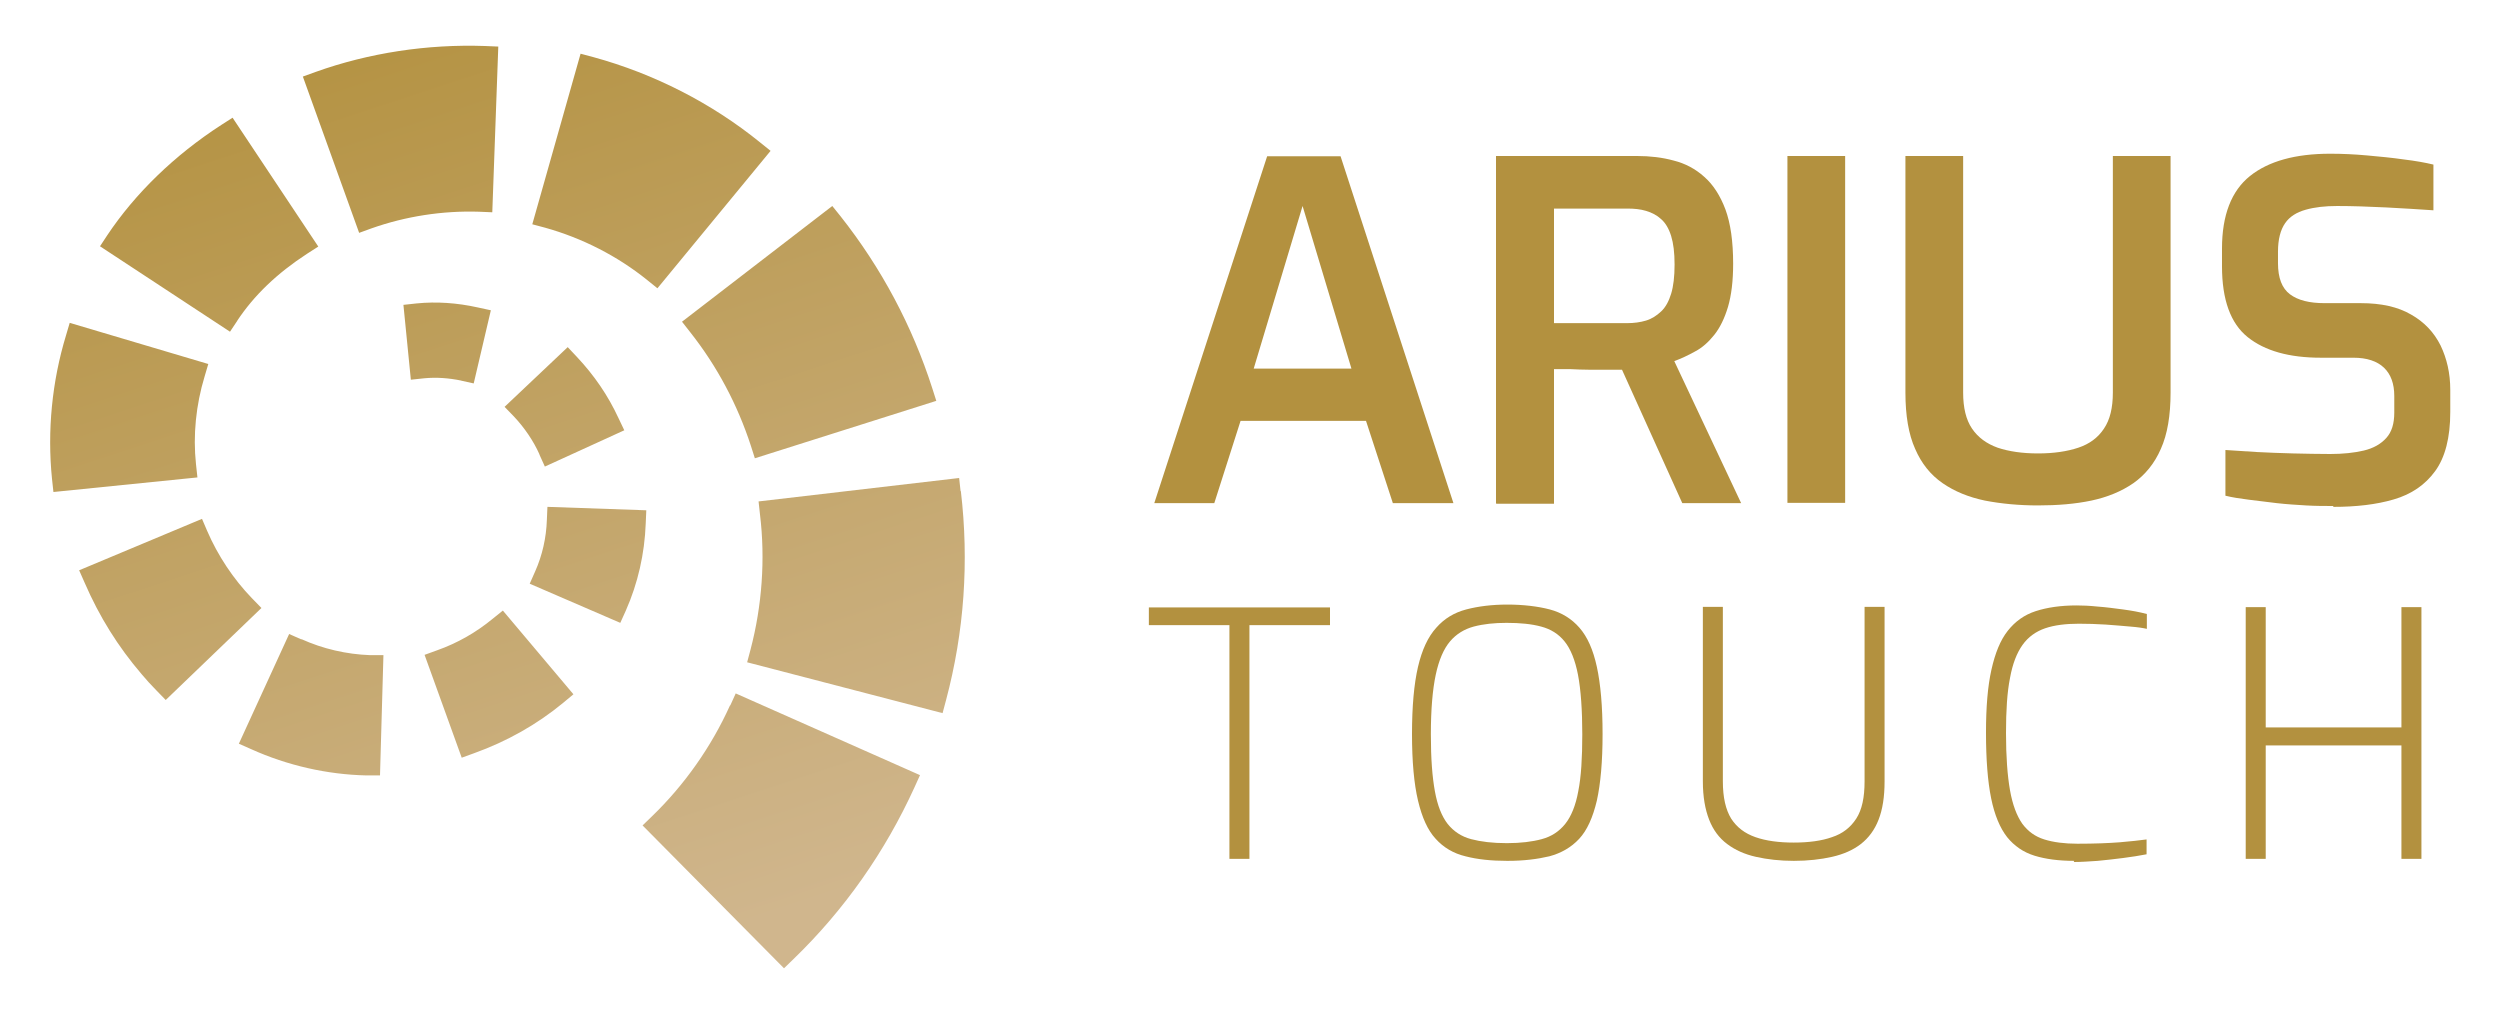
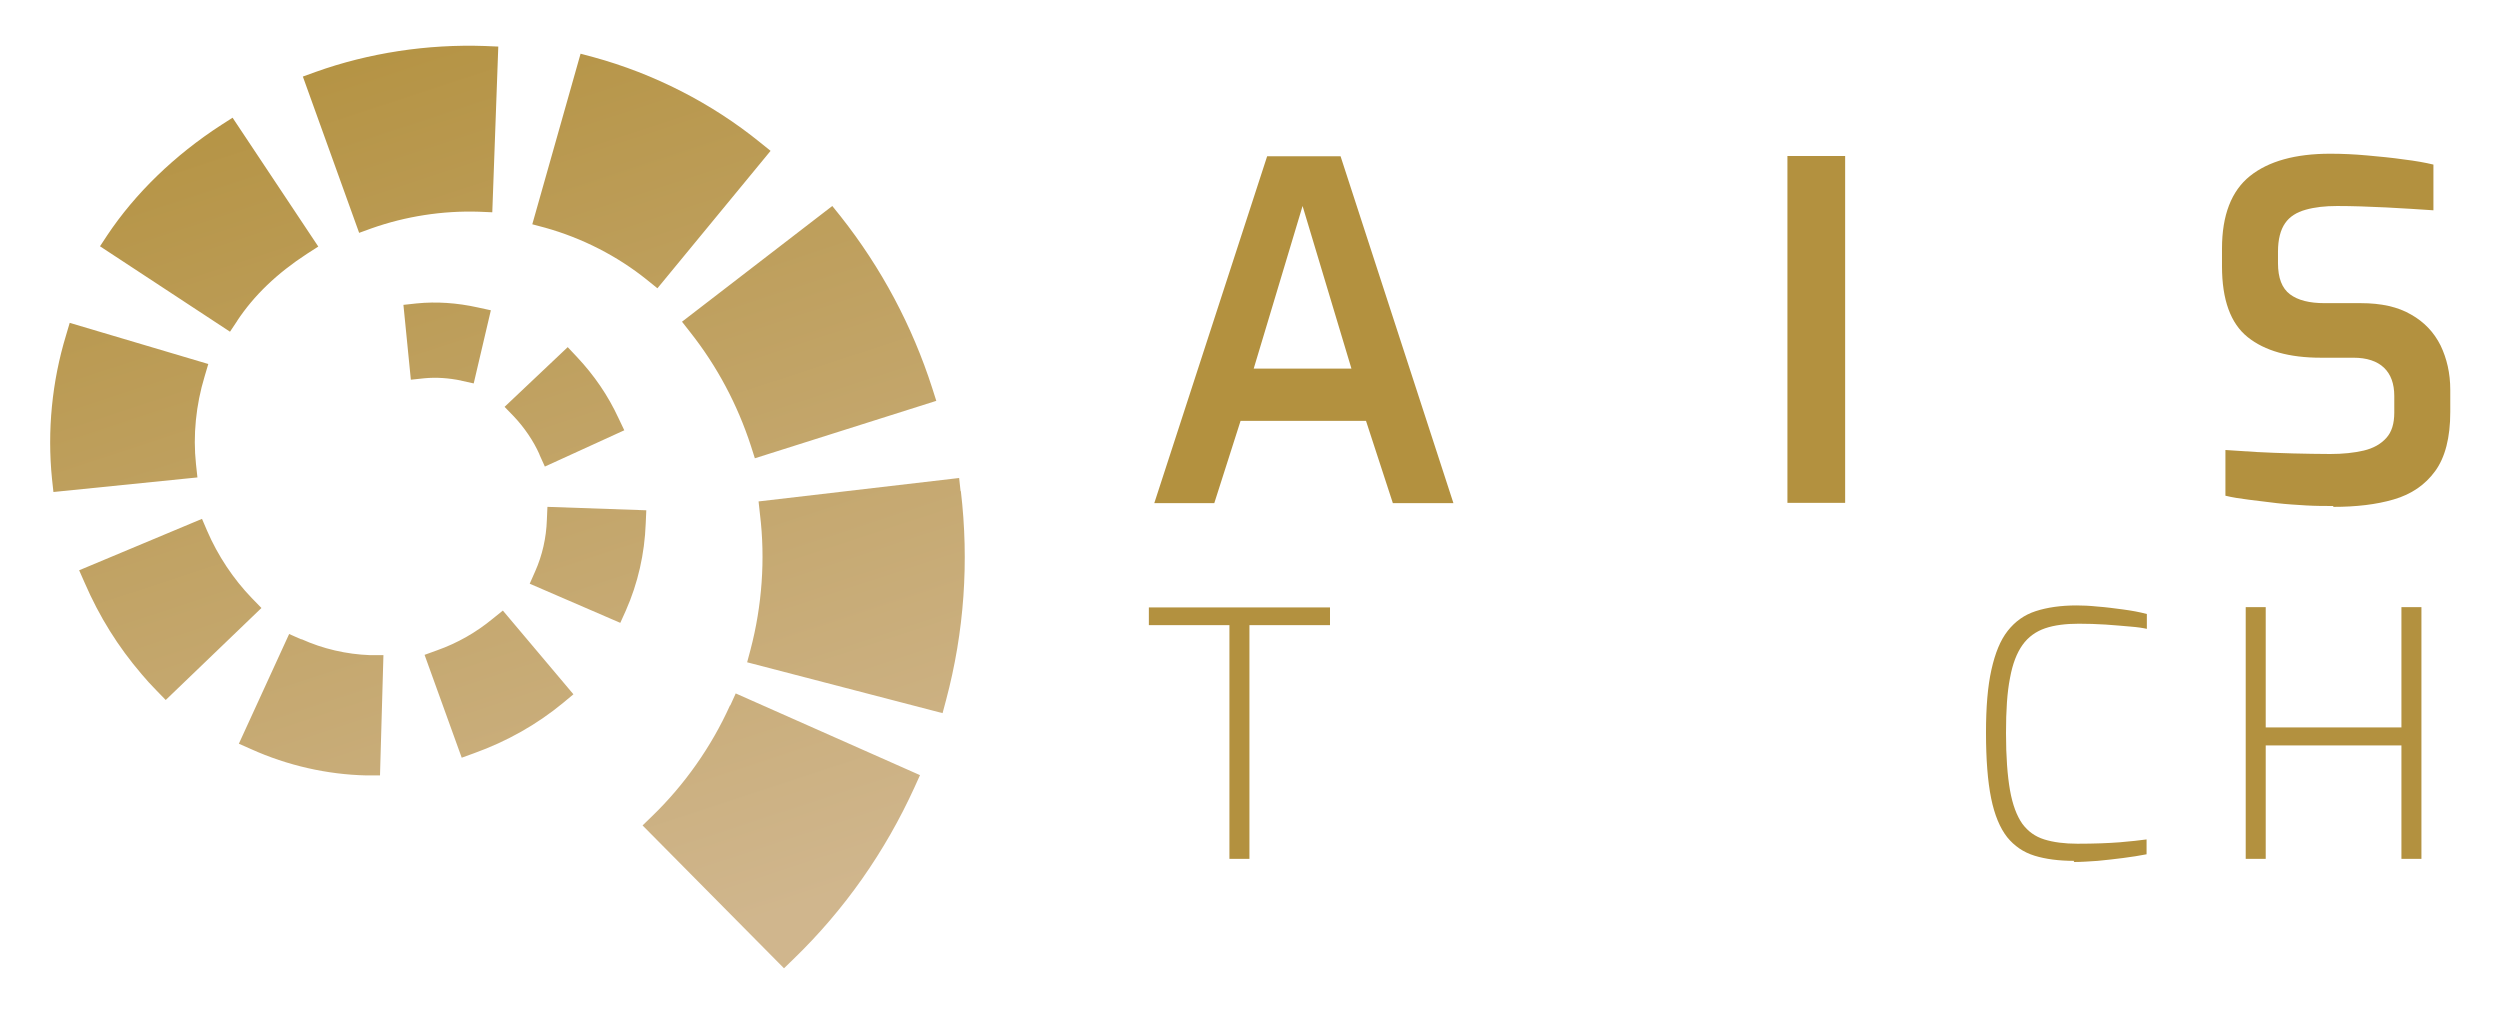
<svg xmlns="http://www.w3.org/2000/svg" id="Calque_1" data-name="Calque 1" viewBox="0 0 87.5 35.5">
  <defs>
    <style> .cls-1 { fill: #b3913f; } .cls-2 { fill: url(#Dégradé_sans_nom_125); } </style>
    <linearGradient id="Dégradé_sans_nom_125" data-name="Dégradé sans nom 125" x1="12.04" y1="-.42" x2="23.16" y2="33.36" gradientUnits="userSpaceOnUse">
      <stop offset="0" stop-color="#b3913f" />
      <stop offset="1" stop-color="#d0b68d" />
    </linearGradient>
  </defs>
  <path class="cls-2" d="M24.16,11.63c.94,1.19,1.65,2.53,2.12,3.97l.14.44,6.35-2.01-.14-.44c-.7-2.18-1.78-4.21-3.21-6.02l-.29-.36-5.26,4.05.29.37ZM8.3,11.23c.59-.89,1.39-1.66,2.45-2.35l.39-.25-3-4.51-.39.25c-1.64,1.06-3.02,2.4-4,3.87l-.25.38,4.55,2.99.26-.39ZM8.82,20.94c-.65-.67-1.2-1.5-1.57-2.36l-.18-.42-4.3,1.8.19.43c.52,1.2,1.17,2.24,2,3.21.16.19.33.38.51.56l.33.34,3.35-3.22-.32-.33ZM13.01,7.99c1.19-.42,2.48-.62,3.75-.58l.47.02.21-5.8-.47-.02c-2.01-.07-4.06.24-5.93.91l-.44.16,1.97,5.47.44-.16ZM22.65,9.8l.36.29,3.96-4.81-.36-.29c-1.7-1.38-3.72-2.41-5.84-2.99l-.45-.12-1.69,5.97.45.12c1.29.36,2.53.99,3.57,1.83ZM18.88,15.91l.19.42,2.78-1.27-.2-.42c-.37-.8-.85-1.5-1.46-2.15l-.32-.34-2.21,2.09.32.33c.37.39.69.86.9,1.33ZM6.86,16.25c-.11-1.02,0-2.08.3-3.07l.13-.44-4.85-1.44-.13.44c-.49,1.61-.66,3.34-.49,5.02l.05.46,5.04-.51-.05-.46ZM22.62,17.86l-3.46-.12-.02.46c-.02.62-.16,1.24-.41,1.8l-.19.43,3.17,1.37.19-.42c.43-.97.66-2,.7-3.05l.02-.46ZM25.55,24.69c-.65,1.44-1.59,2.78-2.73,3.88l-.33.32,4.95,5,.33-.32c1.79-1.73,3.21-3.76,4.24-6.02l.19-.42-6.45-2.86-.19.42ZM33.62,17.19l-.05-.46-7.02.82.05.46c.19,1.56.07,3.2-.33,4.72l-.12.45,6.84,1.78.12-.45c.64-2.4.81-4.86.52-7.32ZM17.24,21.66c-.57.47-1.23.85-1.94,1.1l-.44.16,1.3,3.6.44-.16c1.14-.41,2.19-1,3.11-1.76l.36-.3-2.47-2.93-.36.29ZM10.55,22.38l-.43-.19-1.76,3.84.43.19c1.26.57,2.66.89,4.04.92h.47s.12-4.21.12-4.21h-.47c-.82-.03-1.65-.22-2.4-.56ZM16.13,13.32l.45.1.6-2.56-.46-.1c-.72-.16-1.44-.21-2.14-.14l-.46.05.26,2.62.47-.05c.42-.04.85-.01,1.29.08Z" />
  <g>
    <path class="cls-1" d="M40.4,17.61l3.95-12.14h2.57l3.95,12.14h-2.12l-.94-2.88h-4.39l-.92,2.88h-2.09ZM43.88,12.9h3.42l-1.71-5.69-1.71,5.69Z" />
-     <path class="cls-1" d="M52.36,17.61V5.46h4.94c.45,0,.88.05,1.28.16.4.1.76.29,1.07.57.31.27.56.66.74,1.14.18.49.27,1.12.27,1.9,0,.6-.06,1.1-.18,1.51-.12.4-.28.73-.48.98-.2.25-.42.45-.67.58-.25.14-.49.25-.73.34l2.34,4.97h-2.06l-2.11-4.67h-.53c-.2,0-.41,0-.63,0-.22,0-.43-.01-.64-.02-.21,0-.4,0-.58,0v4.71h-2.02ZM54.38,11.31h2.57c.24,0,.46-.03.66-.09.2-.06.37-.17.53-.32s.27-.36.35-.62c.08-.26.12-.6.12-1.02s-.04-.74-.12-1c-.08-.26-.2-.46-.35-.59-.15-.14-.33-.23-.53-.29-.2-.06-.42-.08-.65-.08h-2.57v4.02Z" />
    <path class="cls-1" d="M62.56,17.61V5.46h2.02v12.14h-2.02Z" />
-     <path class="cls-1" d="M71.33,17.69c-.67,0-1.29-.06-1.86-.17-.57-.12-1.06-.32-1.48-.61-.42-.29-.74-.69-.96-1.2-.23-.51-.34-1.17-.34-1.97V5.46h2.02v8.28c0,.53.1.95.31,1.26.21.31.51.53.9.67.39.13.86.2,1.41.2s1.02-.07,1.41-.2c.39-.13.69-.35.9-.67.21-.31.31-.73.31-1.26V5.46h2.02v8.28c0,.8-.11,1.46-.34,1.97-.22.51-.55.91-.96,1.2-.42.29-.91.49-1.47.61-.57.12-1.19.17-1.87.17Z" />
    <path class="cls-1" d="M81.66,17.71c-.3,0-.61,0-.95-.02-.33-.02-.67-.04-1.02-.08-.35-.04-.67-.08-.98-.12-.31-.04-.58-.08-.82-.14v-1.6c.31.02.67.04,1.08.07.41.02.84.04,1.29.05s.88.02,1.3.02c.44,0,.83-.04,1.17-.12.34-.08.6-.23.79-.44s.28-.5.28-.89v-.58c0-.43-.12-.76-.36-.99-.24-.23-.6-.35-1.07-.35h-1.14c-1.11,0-1.96-.24-2.56-.72-.6-.48-.9-1.31-.9-2.48v-.62c0-1.17.33-2.02.98-2.54.65-.52,1.59-.78,2.81-.78.42,0,.85.02,1.29.06.44.04.87.08,1.28.14.41.05.75.11,1.04.18v1.6c-.48-.03-1.03-.07-1.65-.1s-1.19-.05-1.72-.05c-.42,0-.78.04-1.1.13-.32.09-.56.24-.72.47-.16.23-.25.56-.25,1v.4c0,.52.14.88.42,1.09s.68.31,1.21.31h1.27c.71,0,1.3.13,1.76.4.46.26.8.62,1.03,1.08.22.46.34.97.34,1.56v.77c0,.9-.18,1.59-.53,2.07-.35.48-.83.81-1.45.99-.61.18-1.32.26-2.11.26Z" />
    <path class="cls-1" d="M43.03,30.06v-8.18h-2.82v-.62h6.34v.62h-2.82v8.18h-.7Z" />
-     <path class="cls-1" d="M52.75,30.13c-.55,0-1.04-.05-1.46-.16-.42-.1-.77-.31-1.04-.61-.28-.3-.48-.75-.62-1.34-.14-.59-.21-1.37-.21-2.33s.07-1.75.21-2.35c.14-.6.35-1.05.64-1.37.28-.32.63-.53,1.05-.64s.9-.17,1.44-.17,1.06.06,1.48.17c.42.11.77.33,1.04.64.28.32.48.77.61,1.37.13.6.2,1.38.2,2.35s-.07,1.74-.2,2.33c-.14.59-.34,1.04-.62,1.34-.28.3-.63.5-1.04.61-.42.1-.9.16-1.46.16ZM52.75,29.51c.47,0,.88-.05,1.21-.14.34-.09.61-.27.82-.53.21-.26.37-.65.46-1.15.1-.5.14-1.16.14-1.99s-.05-1.56-.15-2.08-.26-.91-.47-1.17c-.21-.26-.48-.43-.82-.52-.33-.09-.73-.13-1.21-.13-.43,0-.81.04-1.15.13-.33.09-.61.26-.83.52-.22.26-.39.65-.5,1.17-.11.52-.17,1.21-.17,2.08s.05,1.49.14,1.99.24.88.45,1.15c.21.26.48.44.82.53s.75.14,1.24.14Z" />
-     <path class="cls-1" d="M62.79,30.13c-.49,0-.93-.05-1.33-.14s-.73-.24-1.01-.45c-.28-.21-.49-.49-.63-.85s-.22-.8-.22-1.34v-6.11h.7v6.11c0,.56.1.99.29,1.3.2.31.48.52.85.65s.82.19,1.34.19.98-.06,1.34-.19c.37-.12.65-.34.85-.65.2-.31.29-.74.29-1.3v-6.11h.7v6.11c0,.54-.07.98-.21,1.34s-.35.64-.62.85-.61.36-1.01.45-.84.14-1.34.14Z" />
    <path class="cls-1" d="M72.6,30.13c-.54,0-1-.06-1.39-.18-.39-.12-.71-.34-.96-.65-.25-.32-.44-.77-.56-1.36-.12-.59-.18-1.36-.18-2.3,0-.89.06-1.62.19-2.2s.31-1.03.57-1.36c.26-.33.58-.56.98-.69.4-.13.88-.2,1.43-.2.21,0,.45.01.74.04.28.02.58.06.88.1s.58.09.84.16v.52c-.13-.03-.32-.06-.58-.08-.26-.02-.54-.05-.86-.07-.32-.02-.63-.03-.94-.03-.46,0-.86.05-1.18.16-.32.11-.59.3-.79.58-.2.28-.35.66-.44,1.16-.1.5-.14,1.14-.14,1.93,0,.82.05,1.49.14,2,.09.51.24.9.43,1.17.2.27.45.45.77.55.32.1.71.15,1.16.15.6,0,1.09-.02,1.48-.05s.7-.07.94-.1v.52c-.25.05-.52.09-.82.13s-.59.07-.89.1c-.3.02-.58.04-.84.04Z" />
    <path class="cls-1" d="M78.6,30.06v-8.81h.7v4.21h4.75v-4.21h.7v8.81h-.7v-3.97h-4.75v3.97h-.7Z" />
  </g>
</svg>